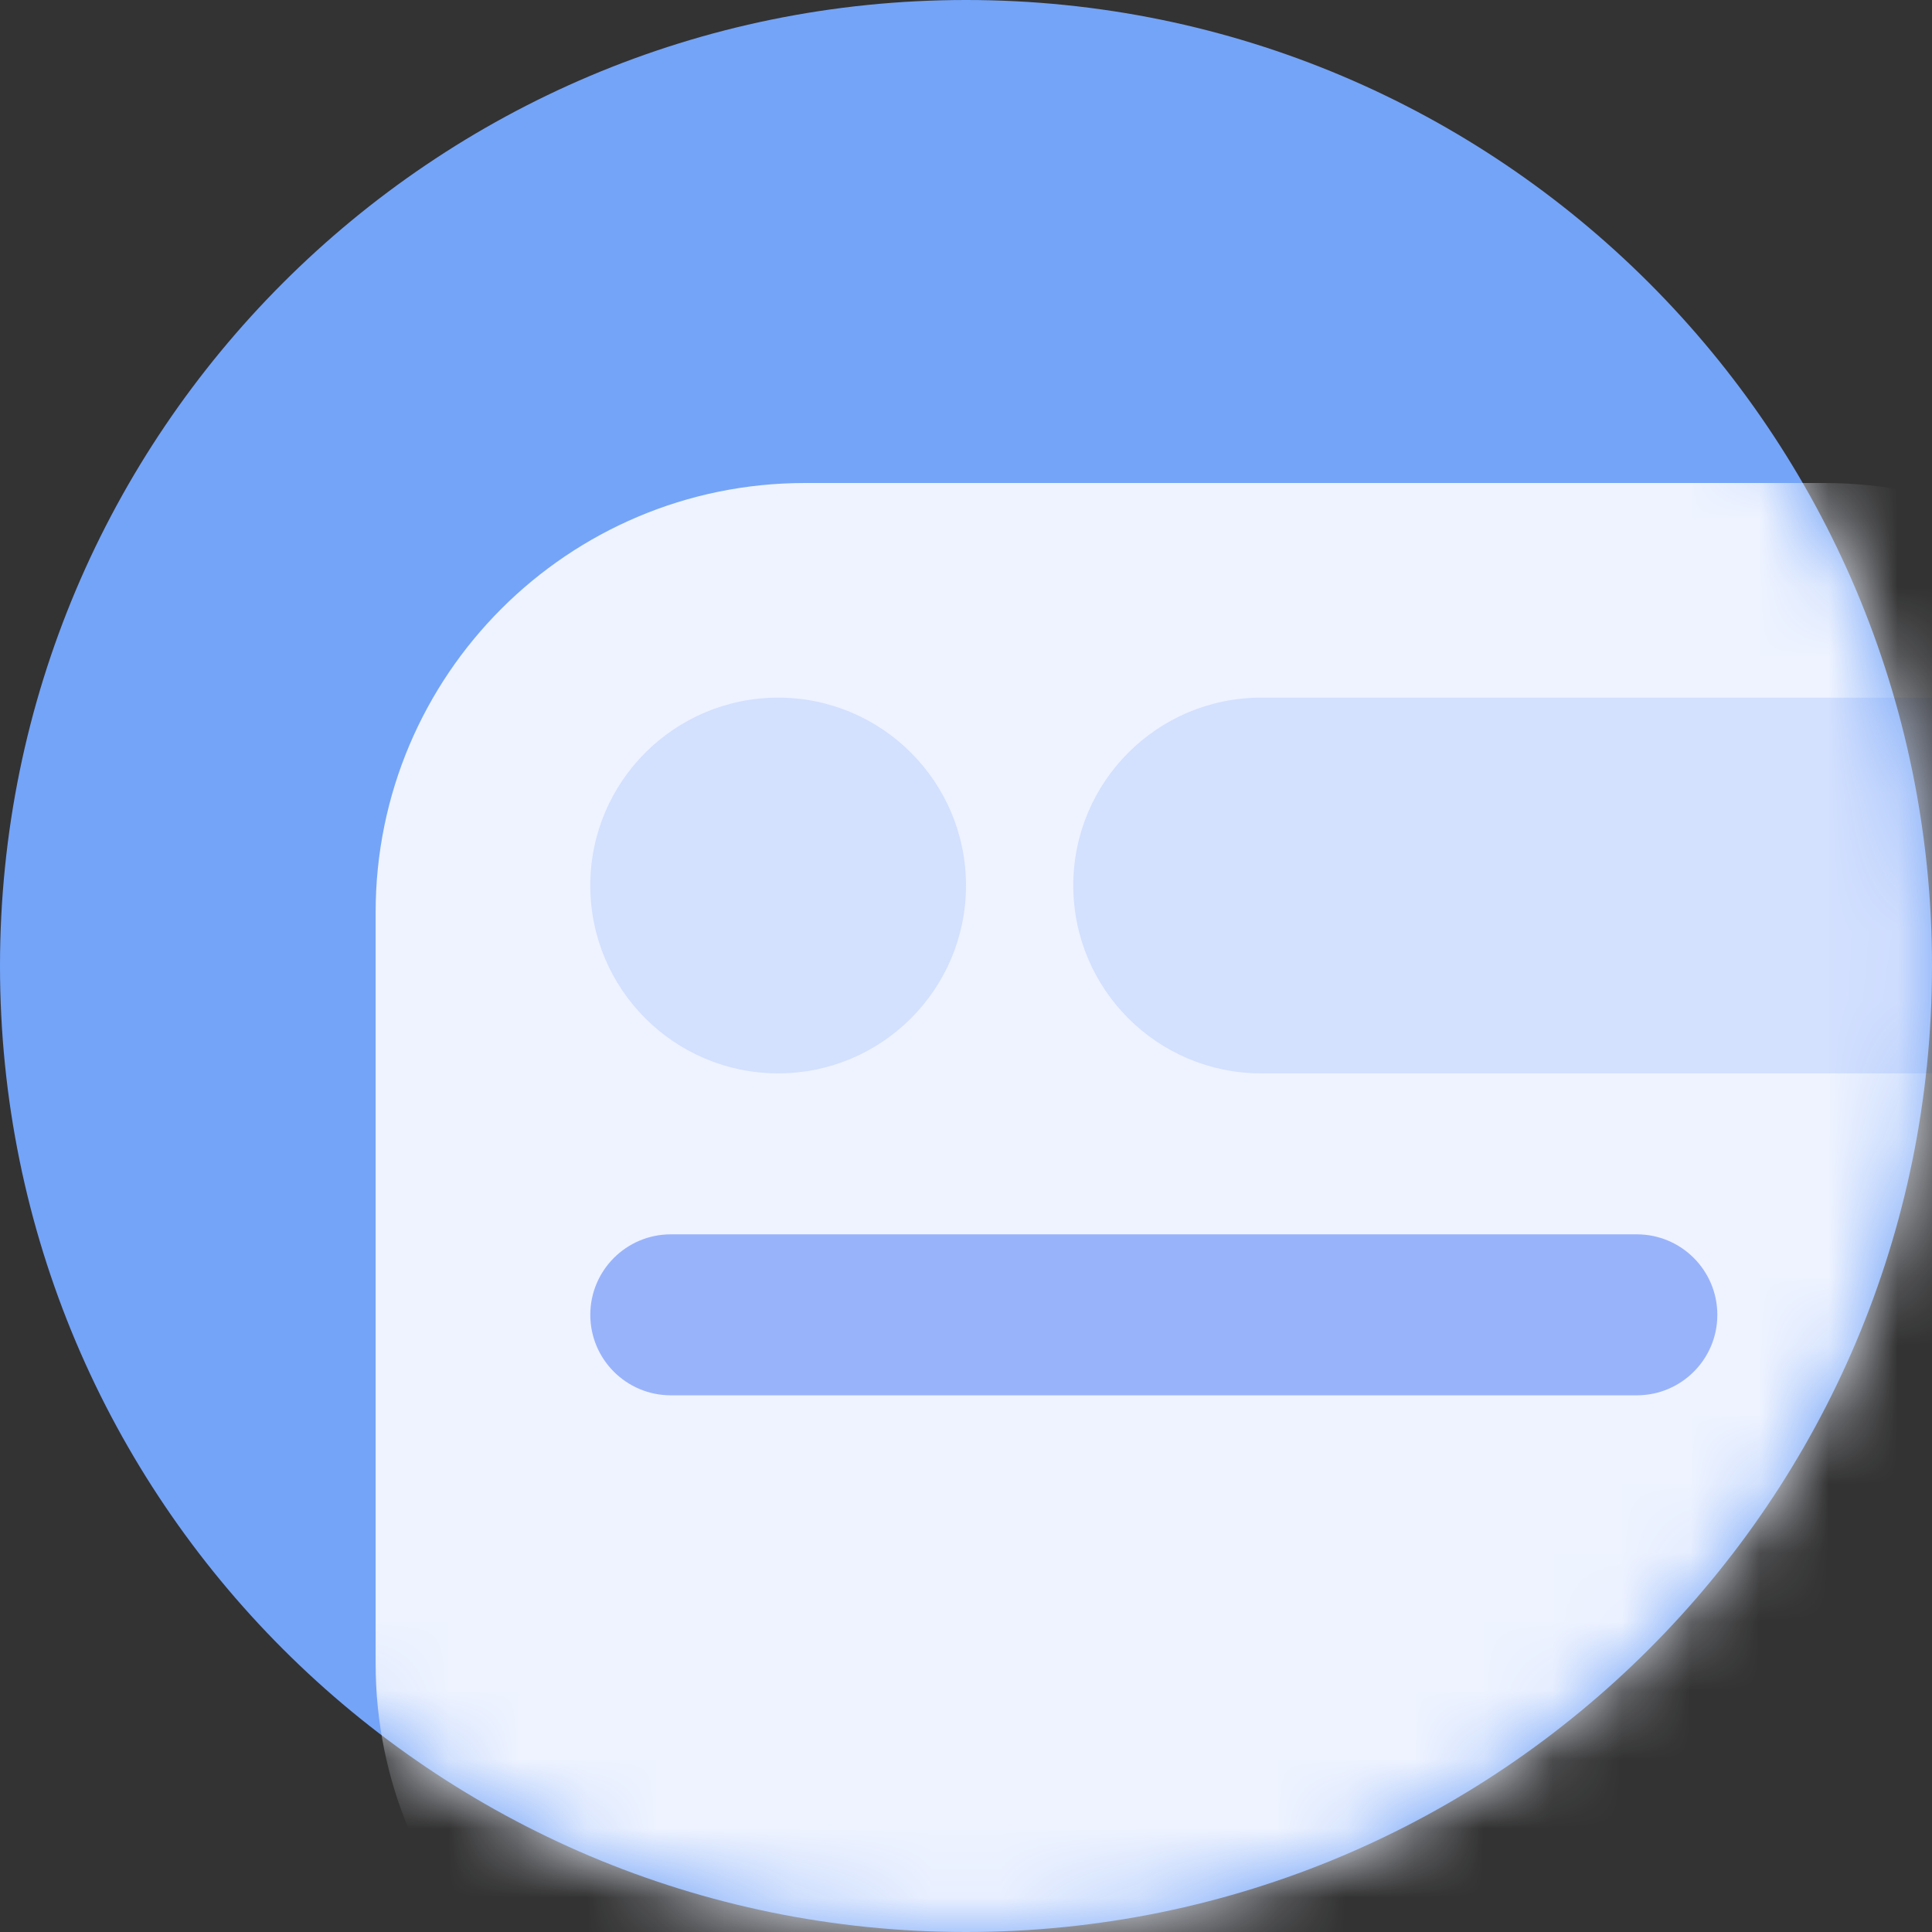
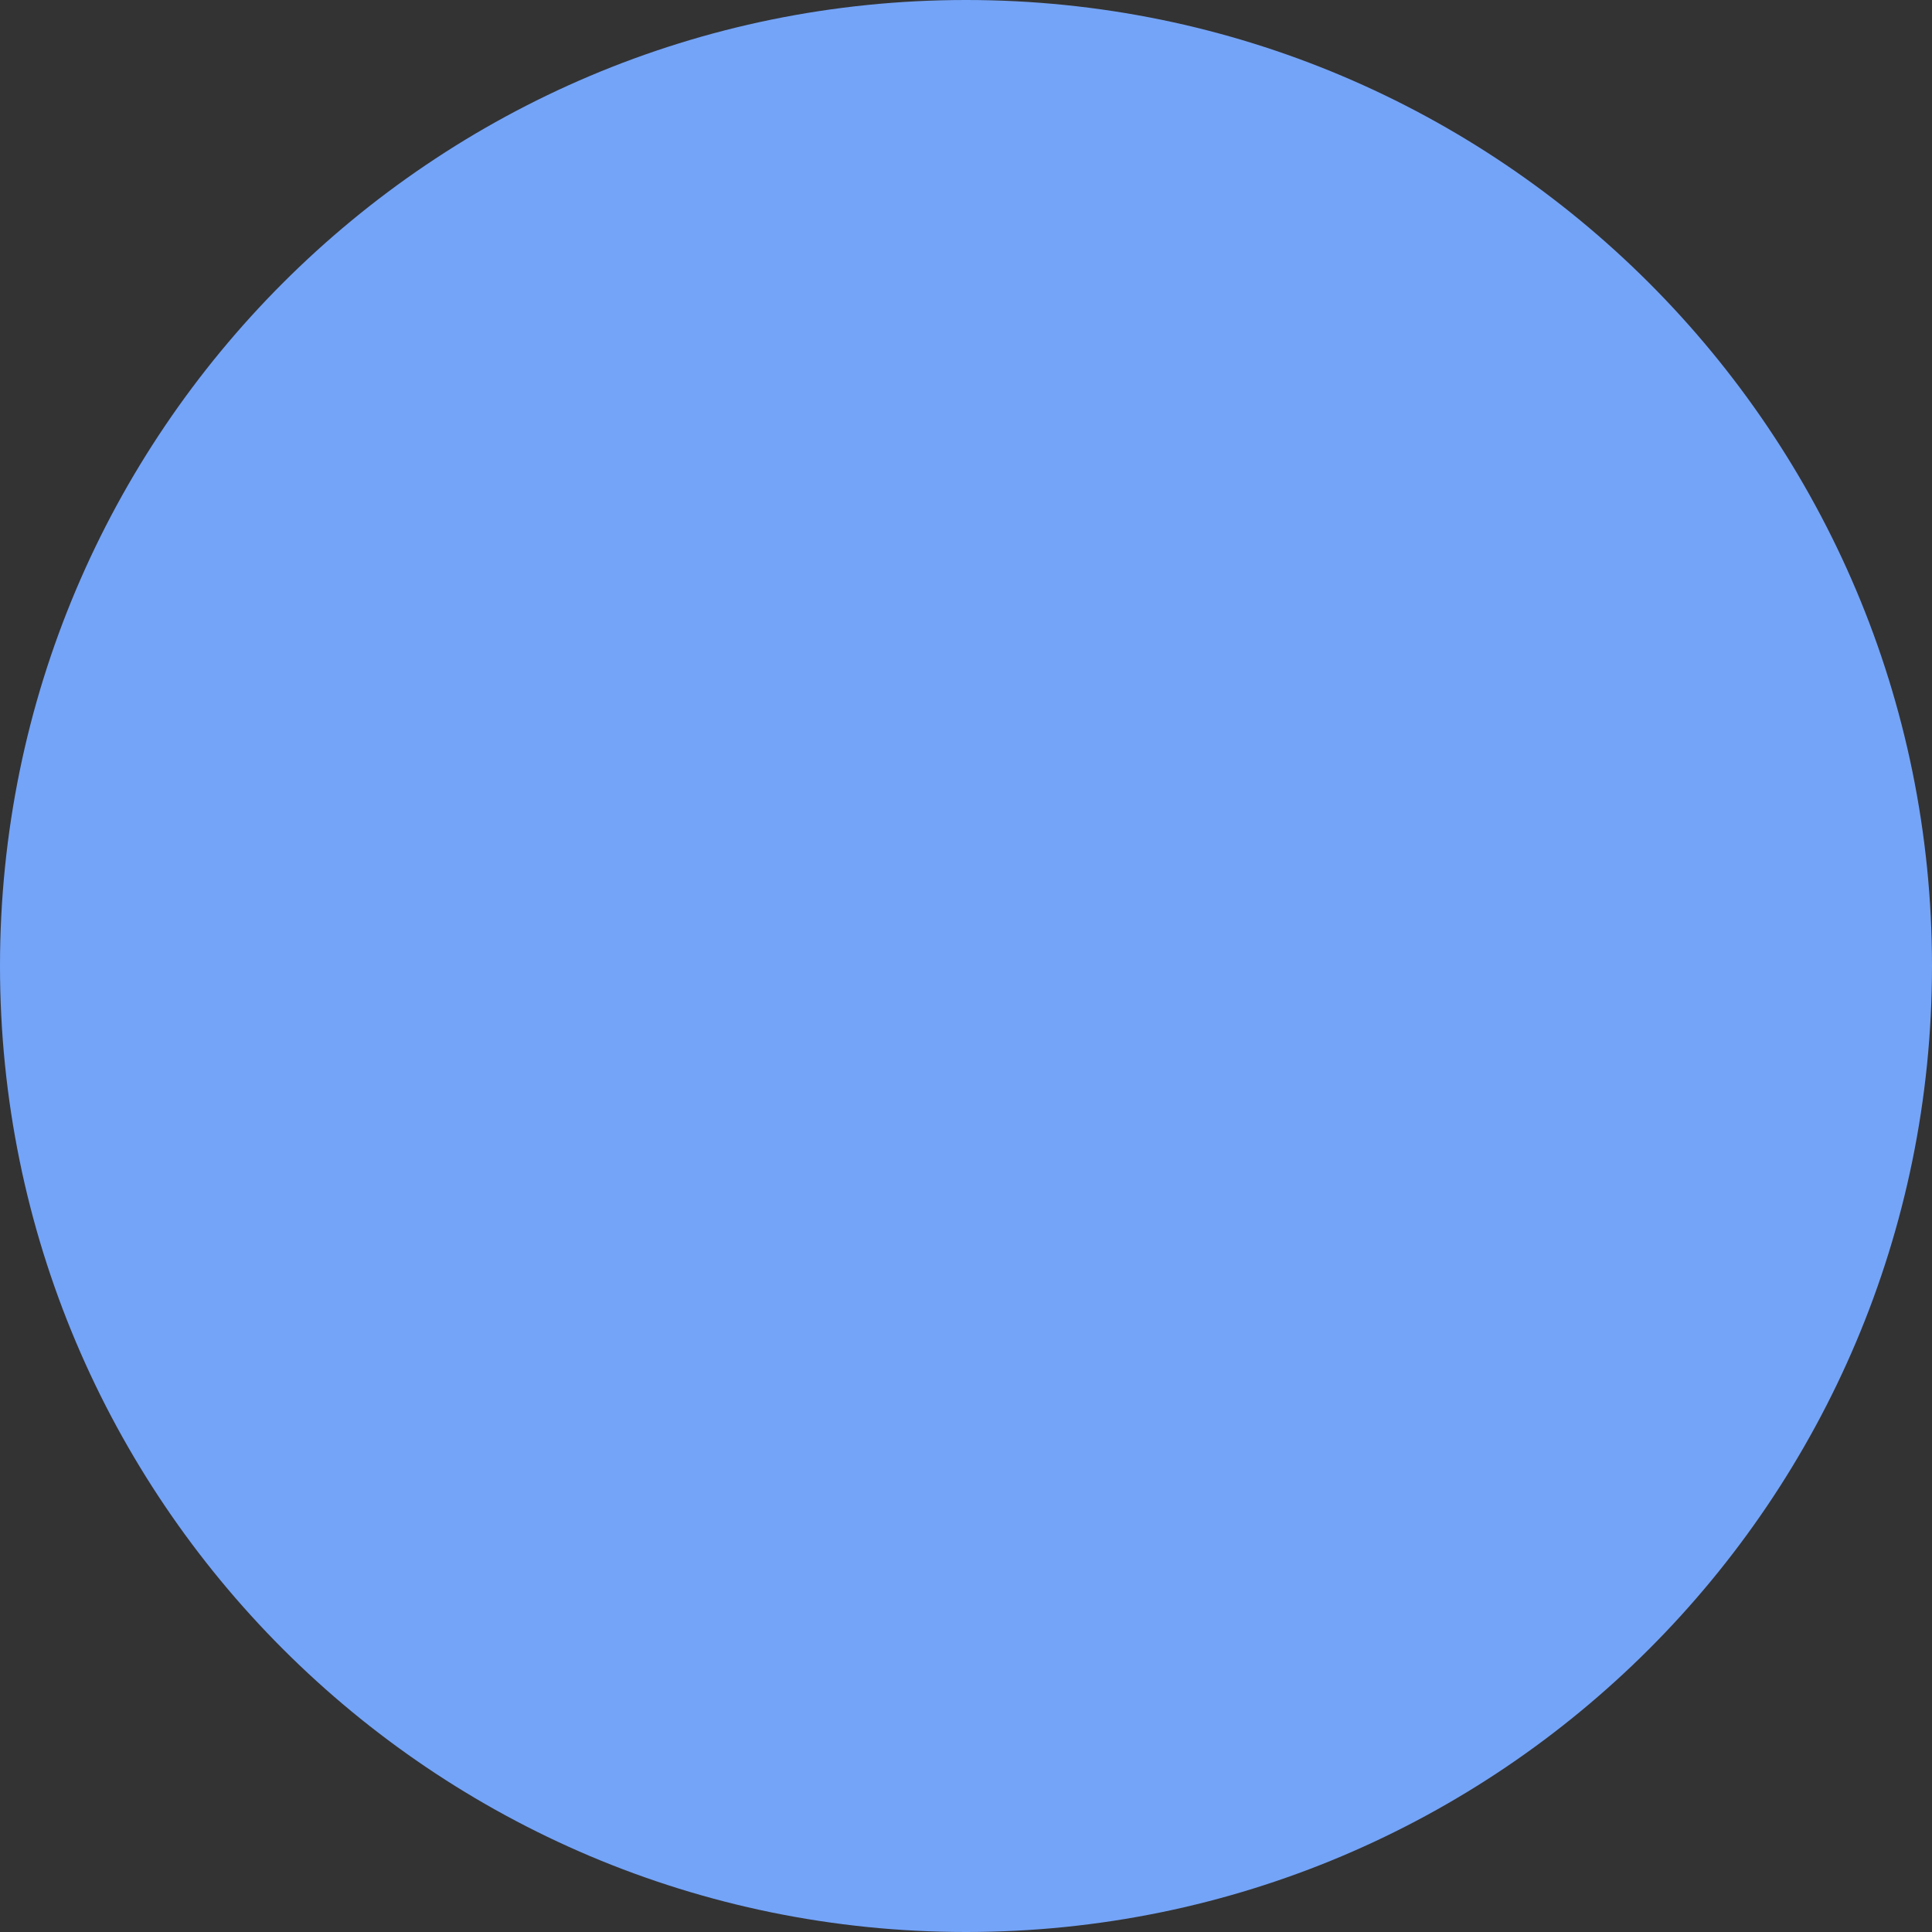
<svg xmlns="http://www.w3.org/2000/svg" width="28" height="28" viewBox="0 0 28 28" fill="none">
  <rect x="0" y="0" width="28" height="28" fill="#333333" stroke="none" />
  <g clip-path="url(#clip0_108_1863)">
    <path d="M14 28C21.732 28 28 21.732 28 14C28 6.268 21.732 0 14 0C6.268 0 0 6.268 0 14C0 21.732 6.268 28 14 28Z" fill="#74A4F8" />
    <mask id="mask0_108_1863" style="mask-type:alpha" maskUnits="userSpaceOnUse" x="0" y="0" width="28" height="28">
-       <path d="M14 28C21.732 28 28 21.732 28 14C28 6.268 21.732 0 14 0C6.268 0 0 6.268 0 14C0 21.732 6.268 28 14 28Z" fill="#D9D9D9" />
-     </mask>
+       </mask>
    <g mask="url(#mask0_108_1863)">
-       <path d="M5.444 13.222C5.444 9.786 8.23 7 11.667 7H26.444C29.881 7 32.667 9.786 32.667 13.222V24.111C32.667 27.548 29.881 30.333 26.444 30.333H11.667C8.23 30.333 5.444 27.548 5.444 24.111V13.222Z" fill="#EEF3FF" />
-       <path d="M14 12.833C14 14.337 12.781 15.556 11.278 15.556C9.774 15.556 8.555 14.337 8.555 12.833C8.555 11.33 9.774 10.111 11.278 10.111C12.781 10.111 14 11.33 14 12.833Z" fill="#D3E0FE" />
      <path d="M15.555 12.833C15.555 11.33 16.774 10.111 18.278 10.111H29.166C30.67 10.111 31.889 11.33 31.889 12.833C31.889 14.337 30.67 15.556 29.166 15.556H18.278C16.774 15.556 15.555 14.337 15.555 12.833Z" fill="#D3E0FE" />
-       <path d="M8.555 19.056C8.555 18.411 9.078 17.889 9.722 17.889H23.722C24.366 17.889 24.889 18.411 24.889 19.056C24.889 19.7 24.366 20.222 23.722 20.222H9.722C9.078 20.222 8.555 19.7 8.555 19.056Z" fill="#99B3FB" />
    </g>
  </g>
  <defs>
    <clipPath id="clip0_108_1863">
      <rect width="28" height="28" fill="white" />
    </clipPath>
  </defs>
</svg>